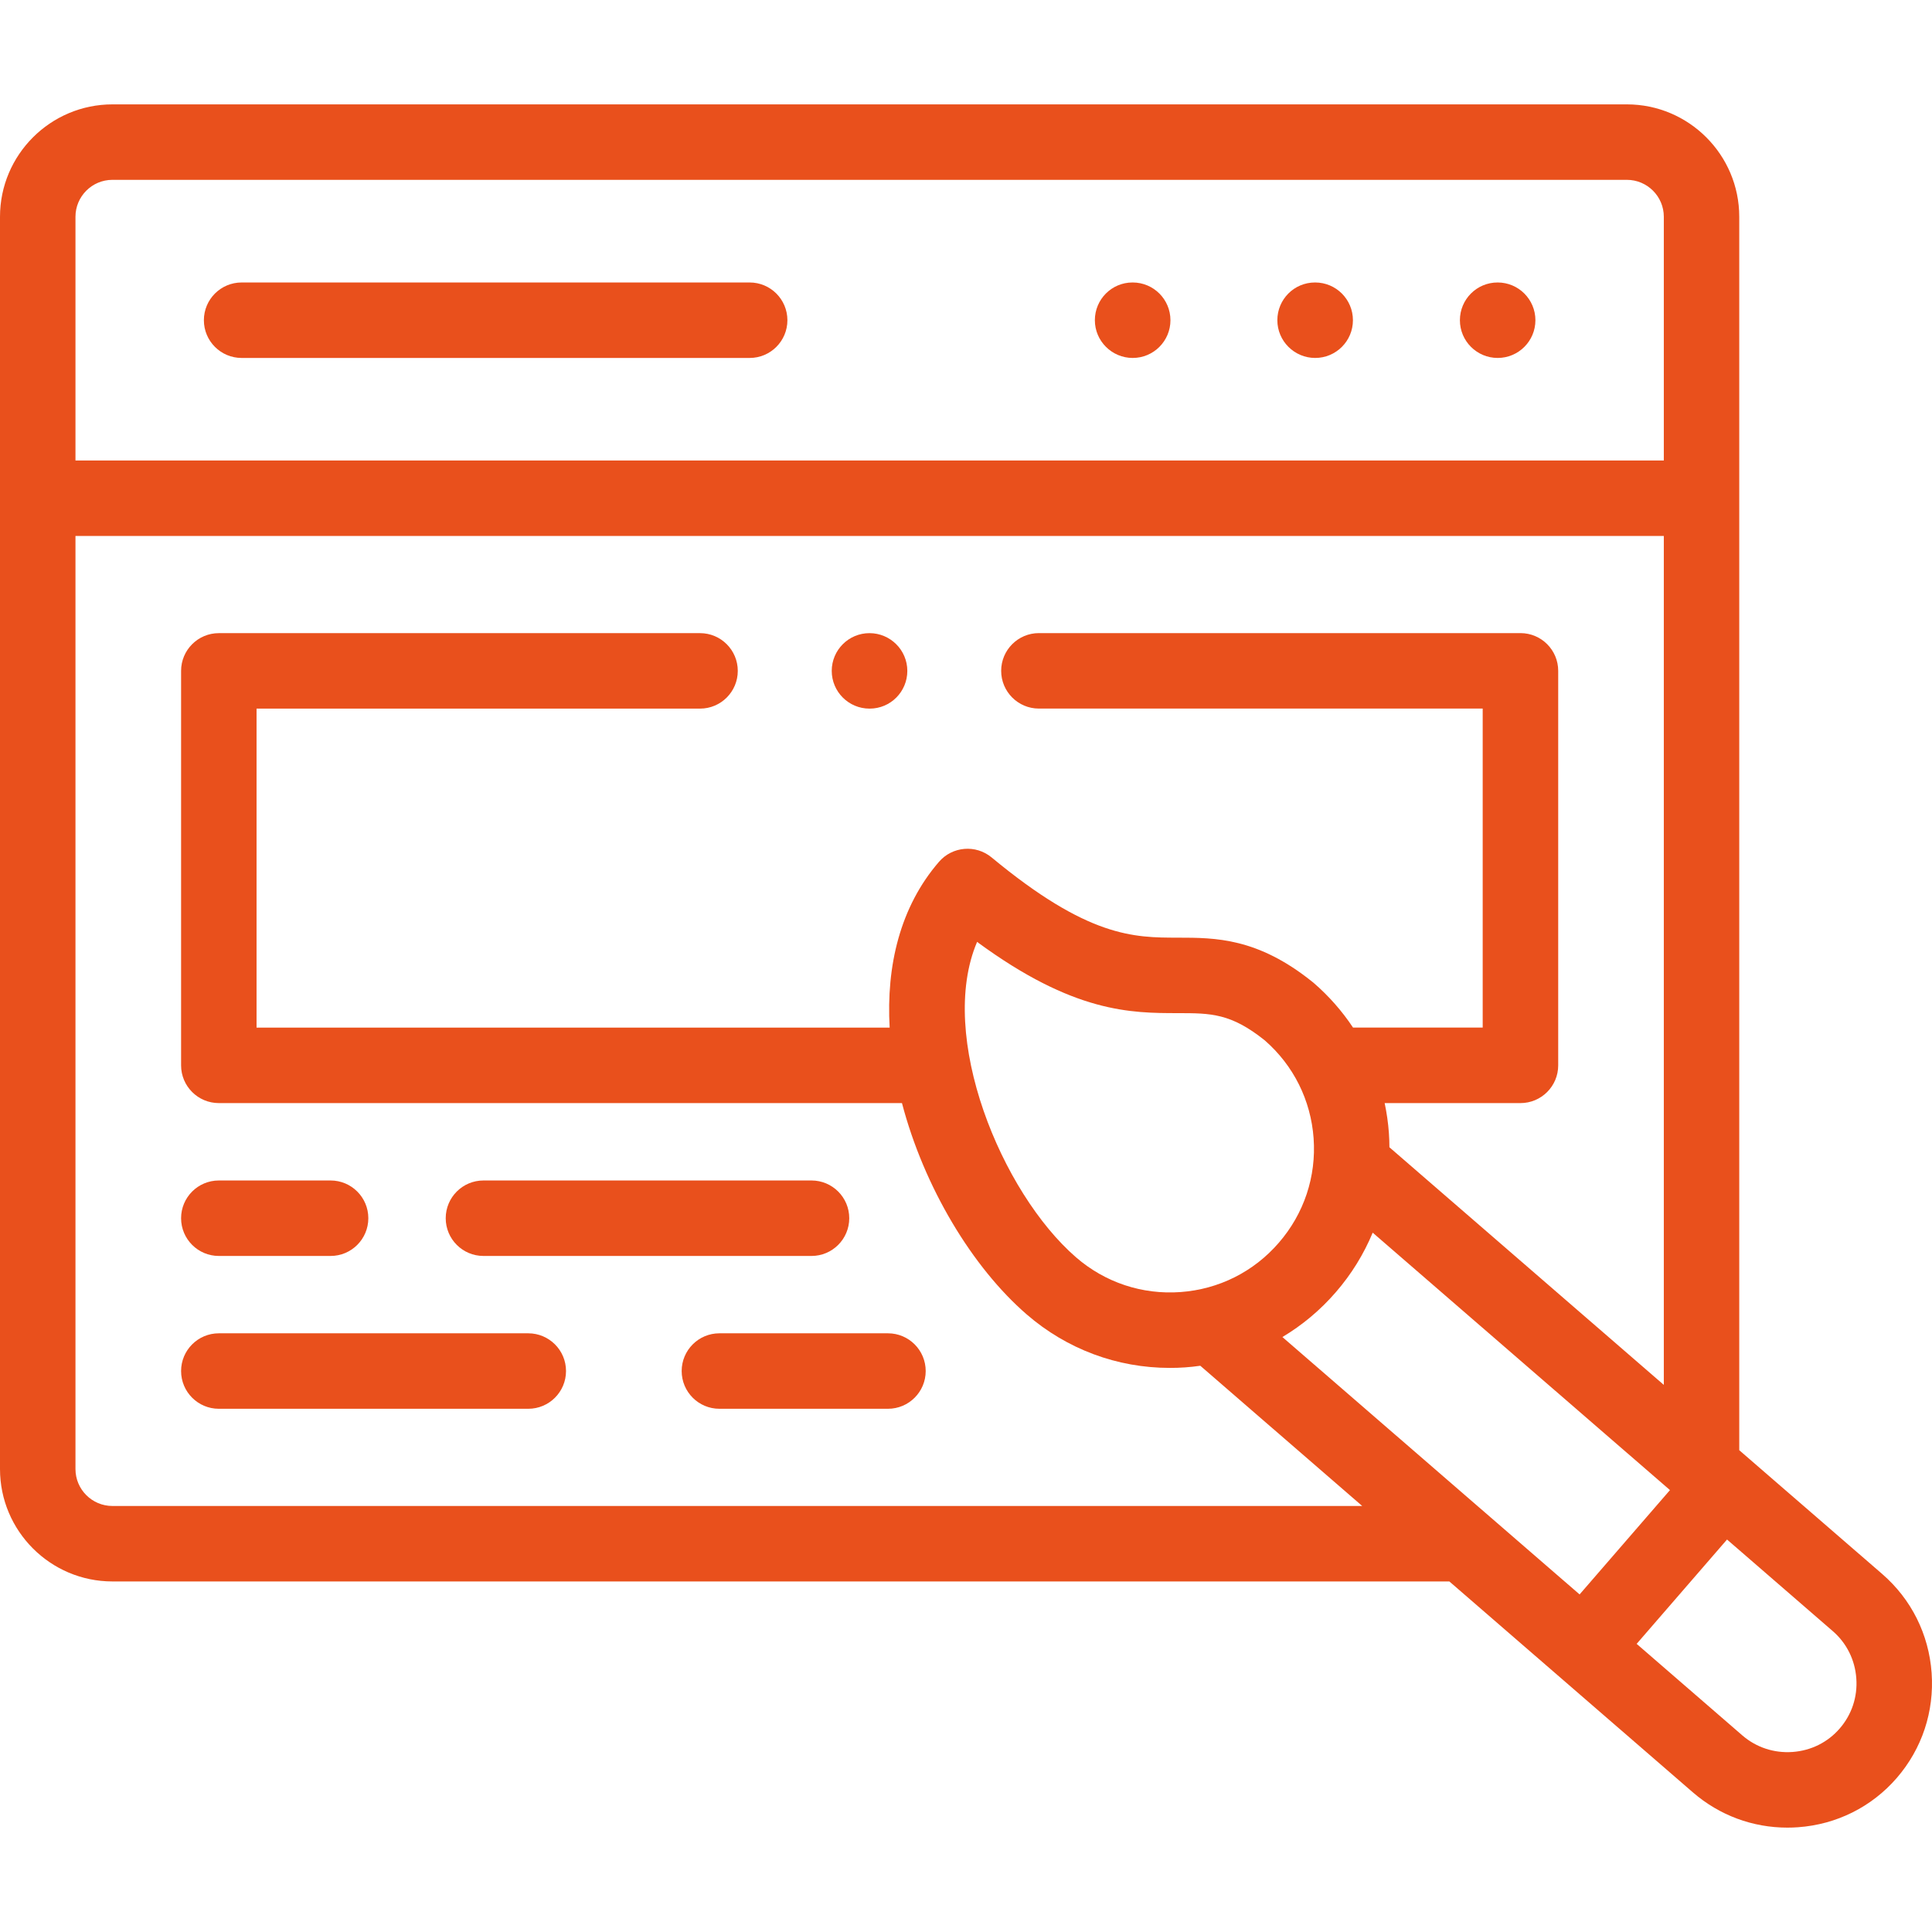
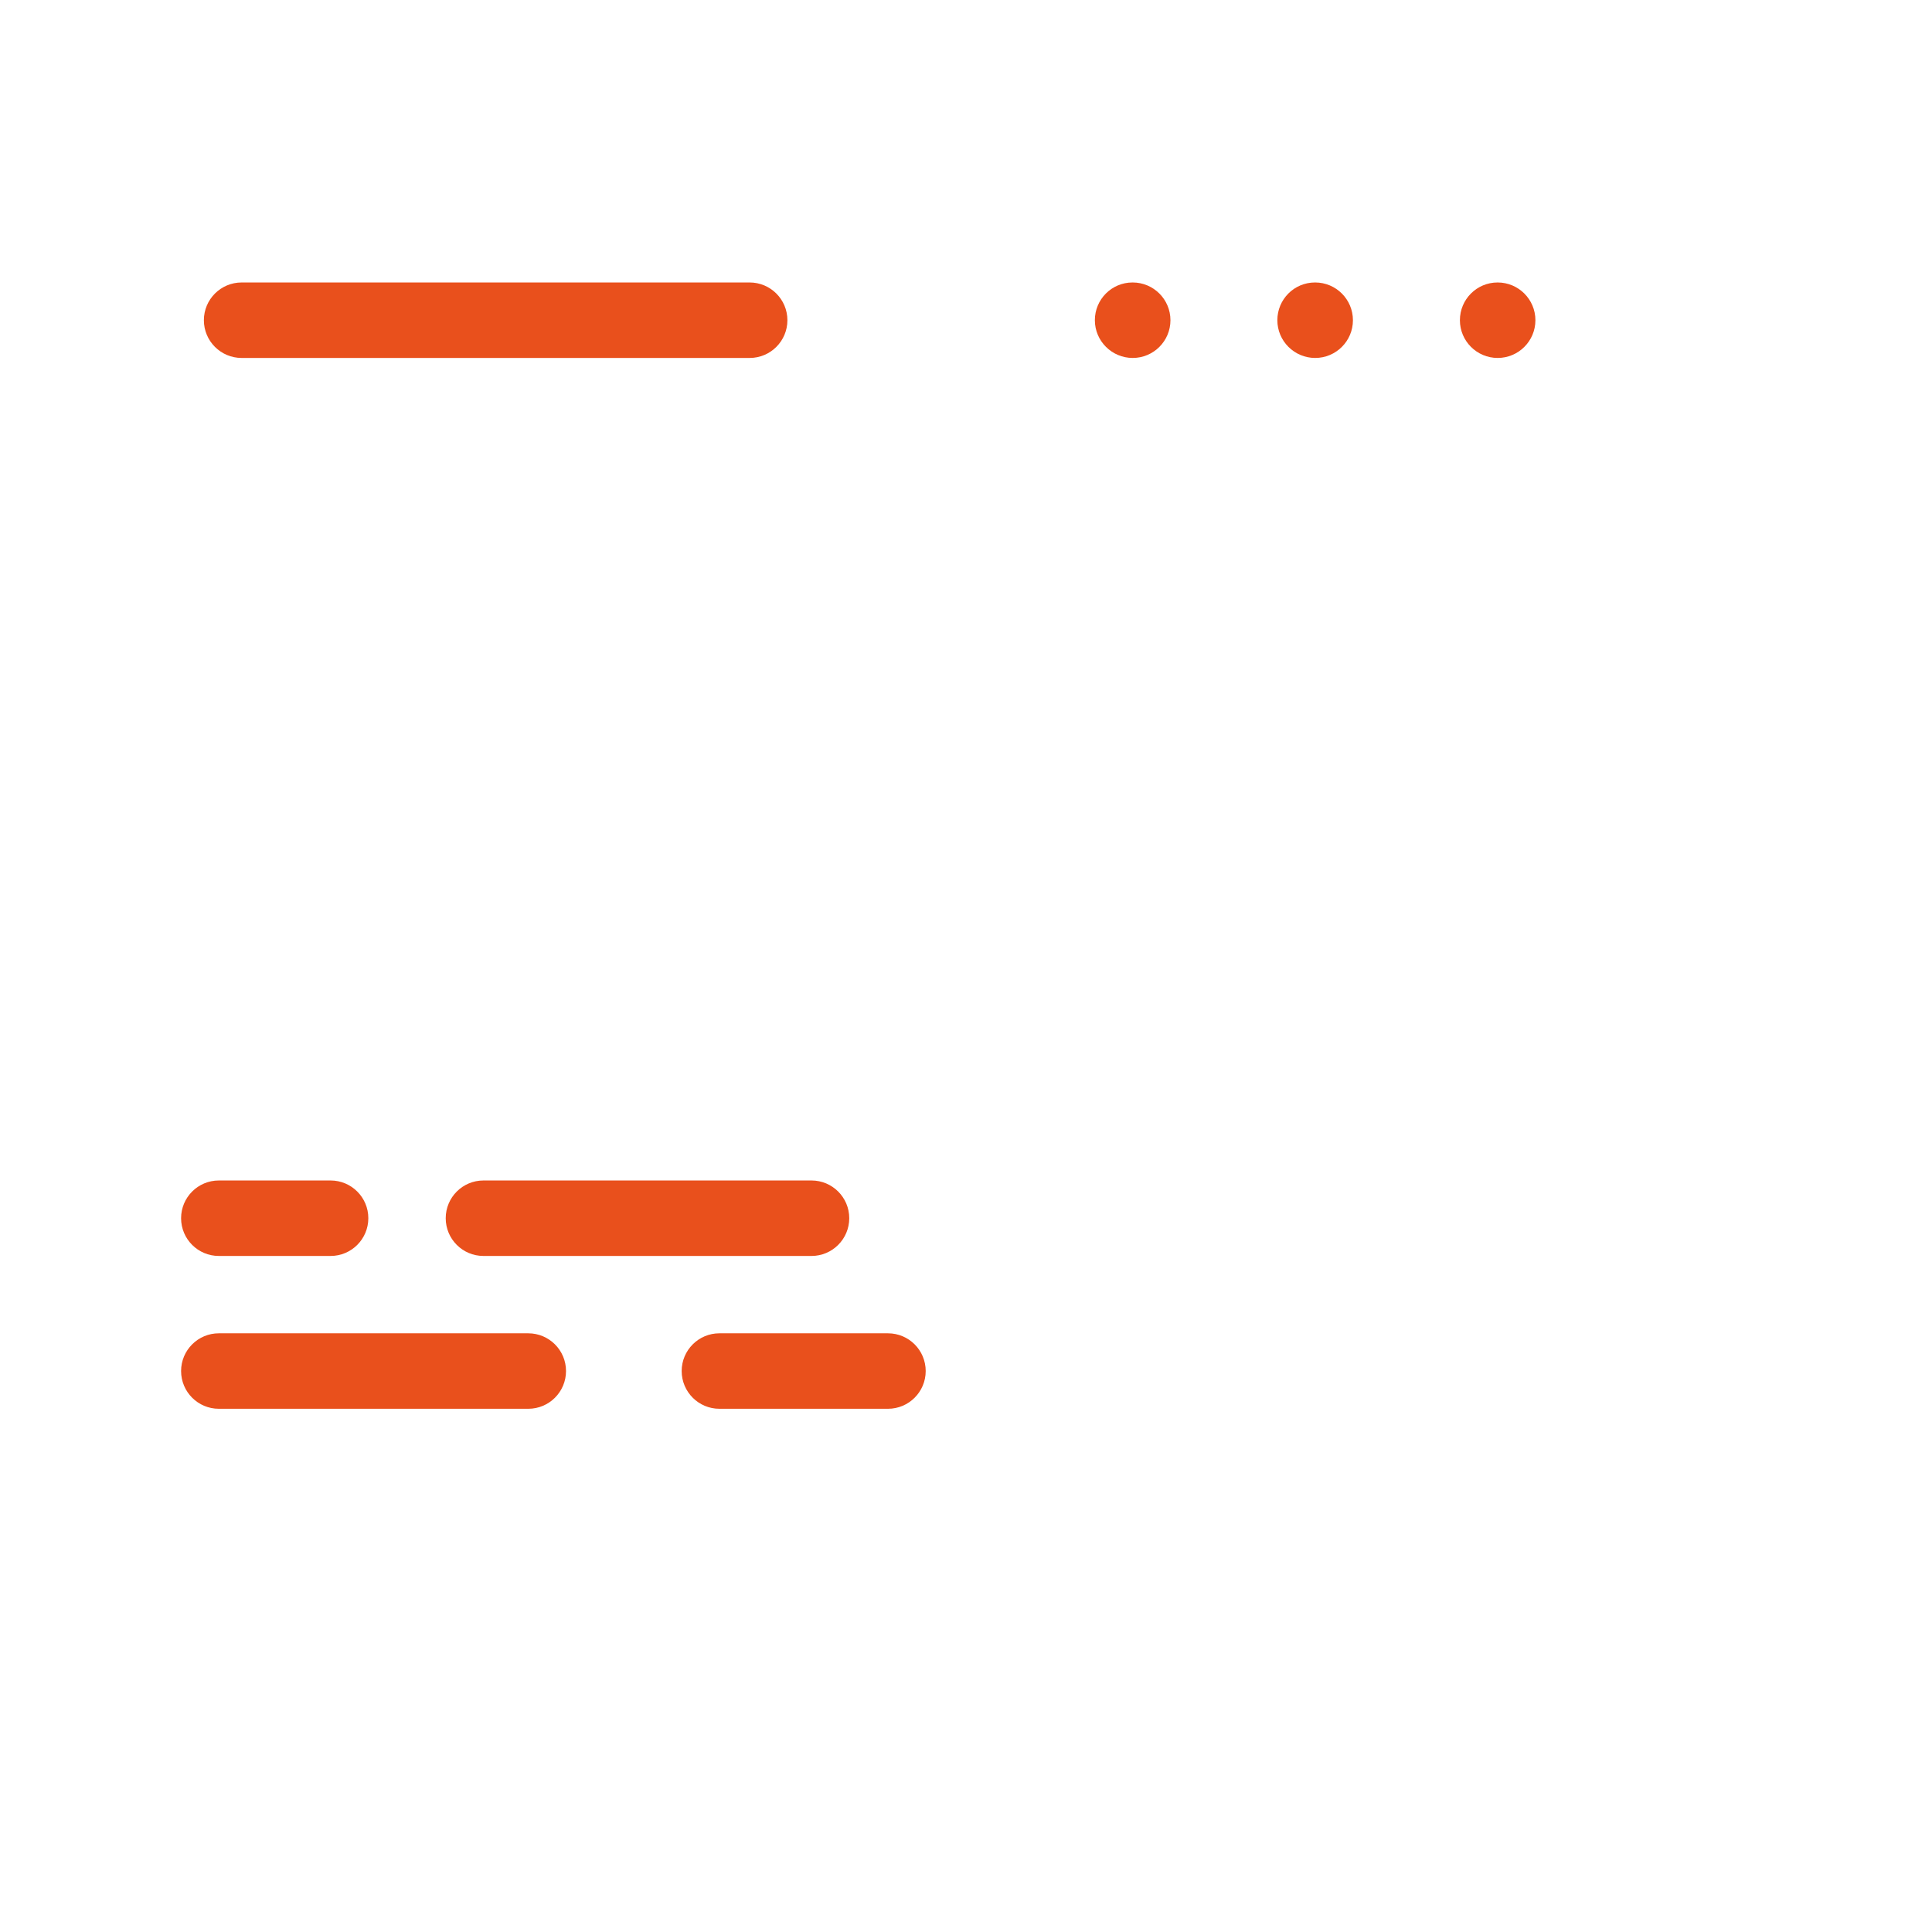
<svg xmlns="http://www.w3.org/2000/svg" version="1.1" id="Capa_1" x="0px" y="0px" viewBox="0 0 512 512" style="enable-background:new 0 0 512 512;" xml:space="preserve">
  <style type="text/css">
	.st0{fill:#E9501C;}
</style>
  <g>
    <g>
      <path class="st0" d="M348.54,74.86h-0.06c-5.52,0-9.97,4.48-9.97,10s4.51,10,10.03,10s10-4.48,10-10S354.06,74.86,348.54,74.86    L348.54,74.86z" />
      <path class="st0" d="M396.9,74.86h-0.03c-5.52,0-9.98,4.48-9.98,10s4.49,10,10.01,10s10-4.48,10-10S402.42,74.86,396.9,74.86z" />
      <path class="st0" d="M300.18,74.86h-0.06c-5.52,0-9.97,4.48-9.97,10s4.51,10,10.03,10s10-4.48,10-10S305.7,74.86,300.18,74.86    L300.18,74.86z" />
      <path class="st0" d="M198.67,74.86H64.03c-5.52,0-10,4.48-10,10s4.48,10,10,10h134.64c5.52,0,10-4.48,10-10    S204.19,74.86,198.67,74.86z" />
-       <path class="st0" d="M511.9,443.34c-0.73-10.23-5.39-19.54-13.1-26.22l-37.88-32.8V57.45c0-16.42-13.36-29.79-29.79-29.79H29.79    C13.36,27.67,0,41.03,0,57.45v331.86c0,16.42,13.36,29.79,29.79,29.79h354.3l64.58,55.93c7,6.05,15.79,9.31,25,9.31    c0.93,0,1.87-0.03,2.81-0.1c10.23-0.73,19.54-5.38,26.2-13.08C509.35,463.45,512.63,453.57,511.9,443.34L511.9,443.34z M20,57.45    c0-5.4,4.39-9.79,9.79-9.79h401.35c5.4,0,9.79,4.39,9.79,9.79v64.58H20L20,57.45z M29.79,399.1c-5.4,0-9.79-4.39-9.79-9.79V142.03    h420.93v224.98l-72.72-62.97c-0.01-1.27-0.04-2.54-0.14-3.81c-0.19-2.68-0.58-5.32-1.12-7.9h35.99c5.52,0,10-4.48,10-10V177.78    c0-5.52-4.48-10-10-10H275.32c-5.52,0-10,4.48-10,10s4.48,10,10,10h117.61v84.54h-34.36c-2.89-4.35-6.38-8.34-10.44-11.85    c-0.09-0.08-0.18-0.15-0.27-0.22c-14.58-11.75-25.8-11.75-35.7-11.76c-11.67-0.01-23.74-0.02-49.37-21.26    c-4.19-3.47-10.39-2.96-13.95,1.16c-10.34,11.96-14,27.62-13.07,43.94H67.99v-84.54h117.53c5.52,0,10-4.48,10-10s-4.48-10-10-10    H57.99c-5.52,0-10,4.48-10,10v104.54c0,5.52,4.48,10,10,10h181.04c5.86,22.31,18.66,43.55,33.06,56.01    c10.65,9.22,23.97,14.17,37.92,14.17c2.71,0.01,5.4-0.18,8.08-0.57L361,399.1L29.79,399.1z M338.9,329.34    c-6.65,7.7-15.91,12.34-26.06,13.07c-10.14,0.73-19.97-2.53-27.66-9.19c-19.82-17.15-36.86-58.71-26.24-83.61    c25.64,18.86,40.79,18.87,53.21,18.88c8.73,0.01,14.02,0.01,23.03,7.22c7.62,6.65,12.21,15.85,12.94,25.95    C348.85,311.81,345.58,321.64,338.9,329.34L338.9,329.34z M339.85,354.33c5.26-3.14,10.05-7.13,14.17-11.9    c4.14-4.77,7.4-10.09,9.76-15.76l78.78,68.22l-23.95,27.65L339.85,354.33z M487.55,458.06c-3.17,3.67-7.61,5.88-12.51,6.23    c-4.9,0.35-9.62-1.21-13.29-4.38l-28.02-24.27l23.95-27.65l28.02,24.27c3.67,3.18,5.89,7.62,6.24,12.52    C492.3,449.67,490.74,454.38,487.55,458.06L487.55,458.06z" />
      <path class="st0" d="M128.12,332.84h86.94c5.52,0,10-4.48,10-10s-4.48-10-10-10h-86.94c-5.52,0-10,4.48-10,10    S122.6,332.84,128.12,332.84z" />
      <path class="st0" d="M57.99,332.84h29.62c5.52,0,10-4.48,10-10s-4.48-10-10-10H57.99c-5.52,0-10,4.48-10,10    S52.47,332.84,57.99,332.84z" />
      <path class="st0" d="M139.99,353.34h-82c-5.52,0-10,4.48-10,10s4.48,10,10,10H140c5.52,0,10-4.48,10-10    S145.52,353.34,139.99,353.34z" />
      <path class="st0" d="M235.32,353.34h-44.67c-5.52,0-10,4.48-10,10s4.48,10,10,10h44.67c5.52,0,10-4.48,10-10    S240.85,353.34,235.32,353.34z" />
-       <path class="st0" d="M230.42,187.79h0.06c5.52,0,9.97-4.48,9.97-10s-4.51-10-10.03-10s-10,4.48-10,10    C220.42,183.31,224.9,187.79,230.42,187.79z" />
    </g>
  </g>
</svg>